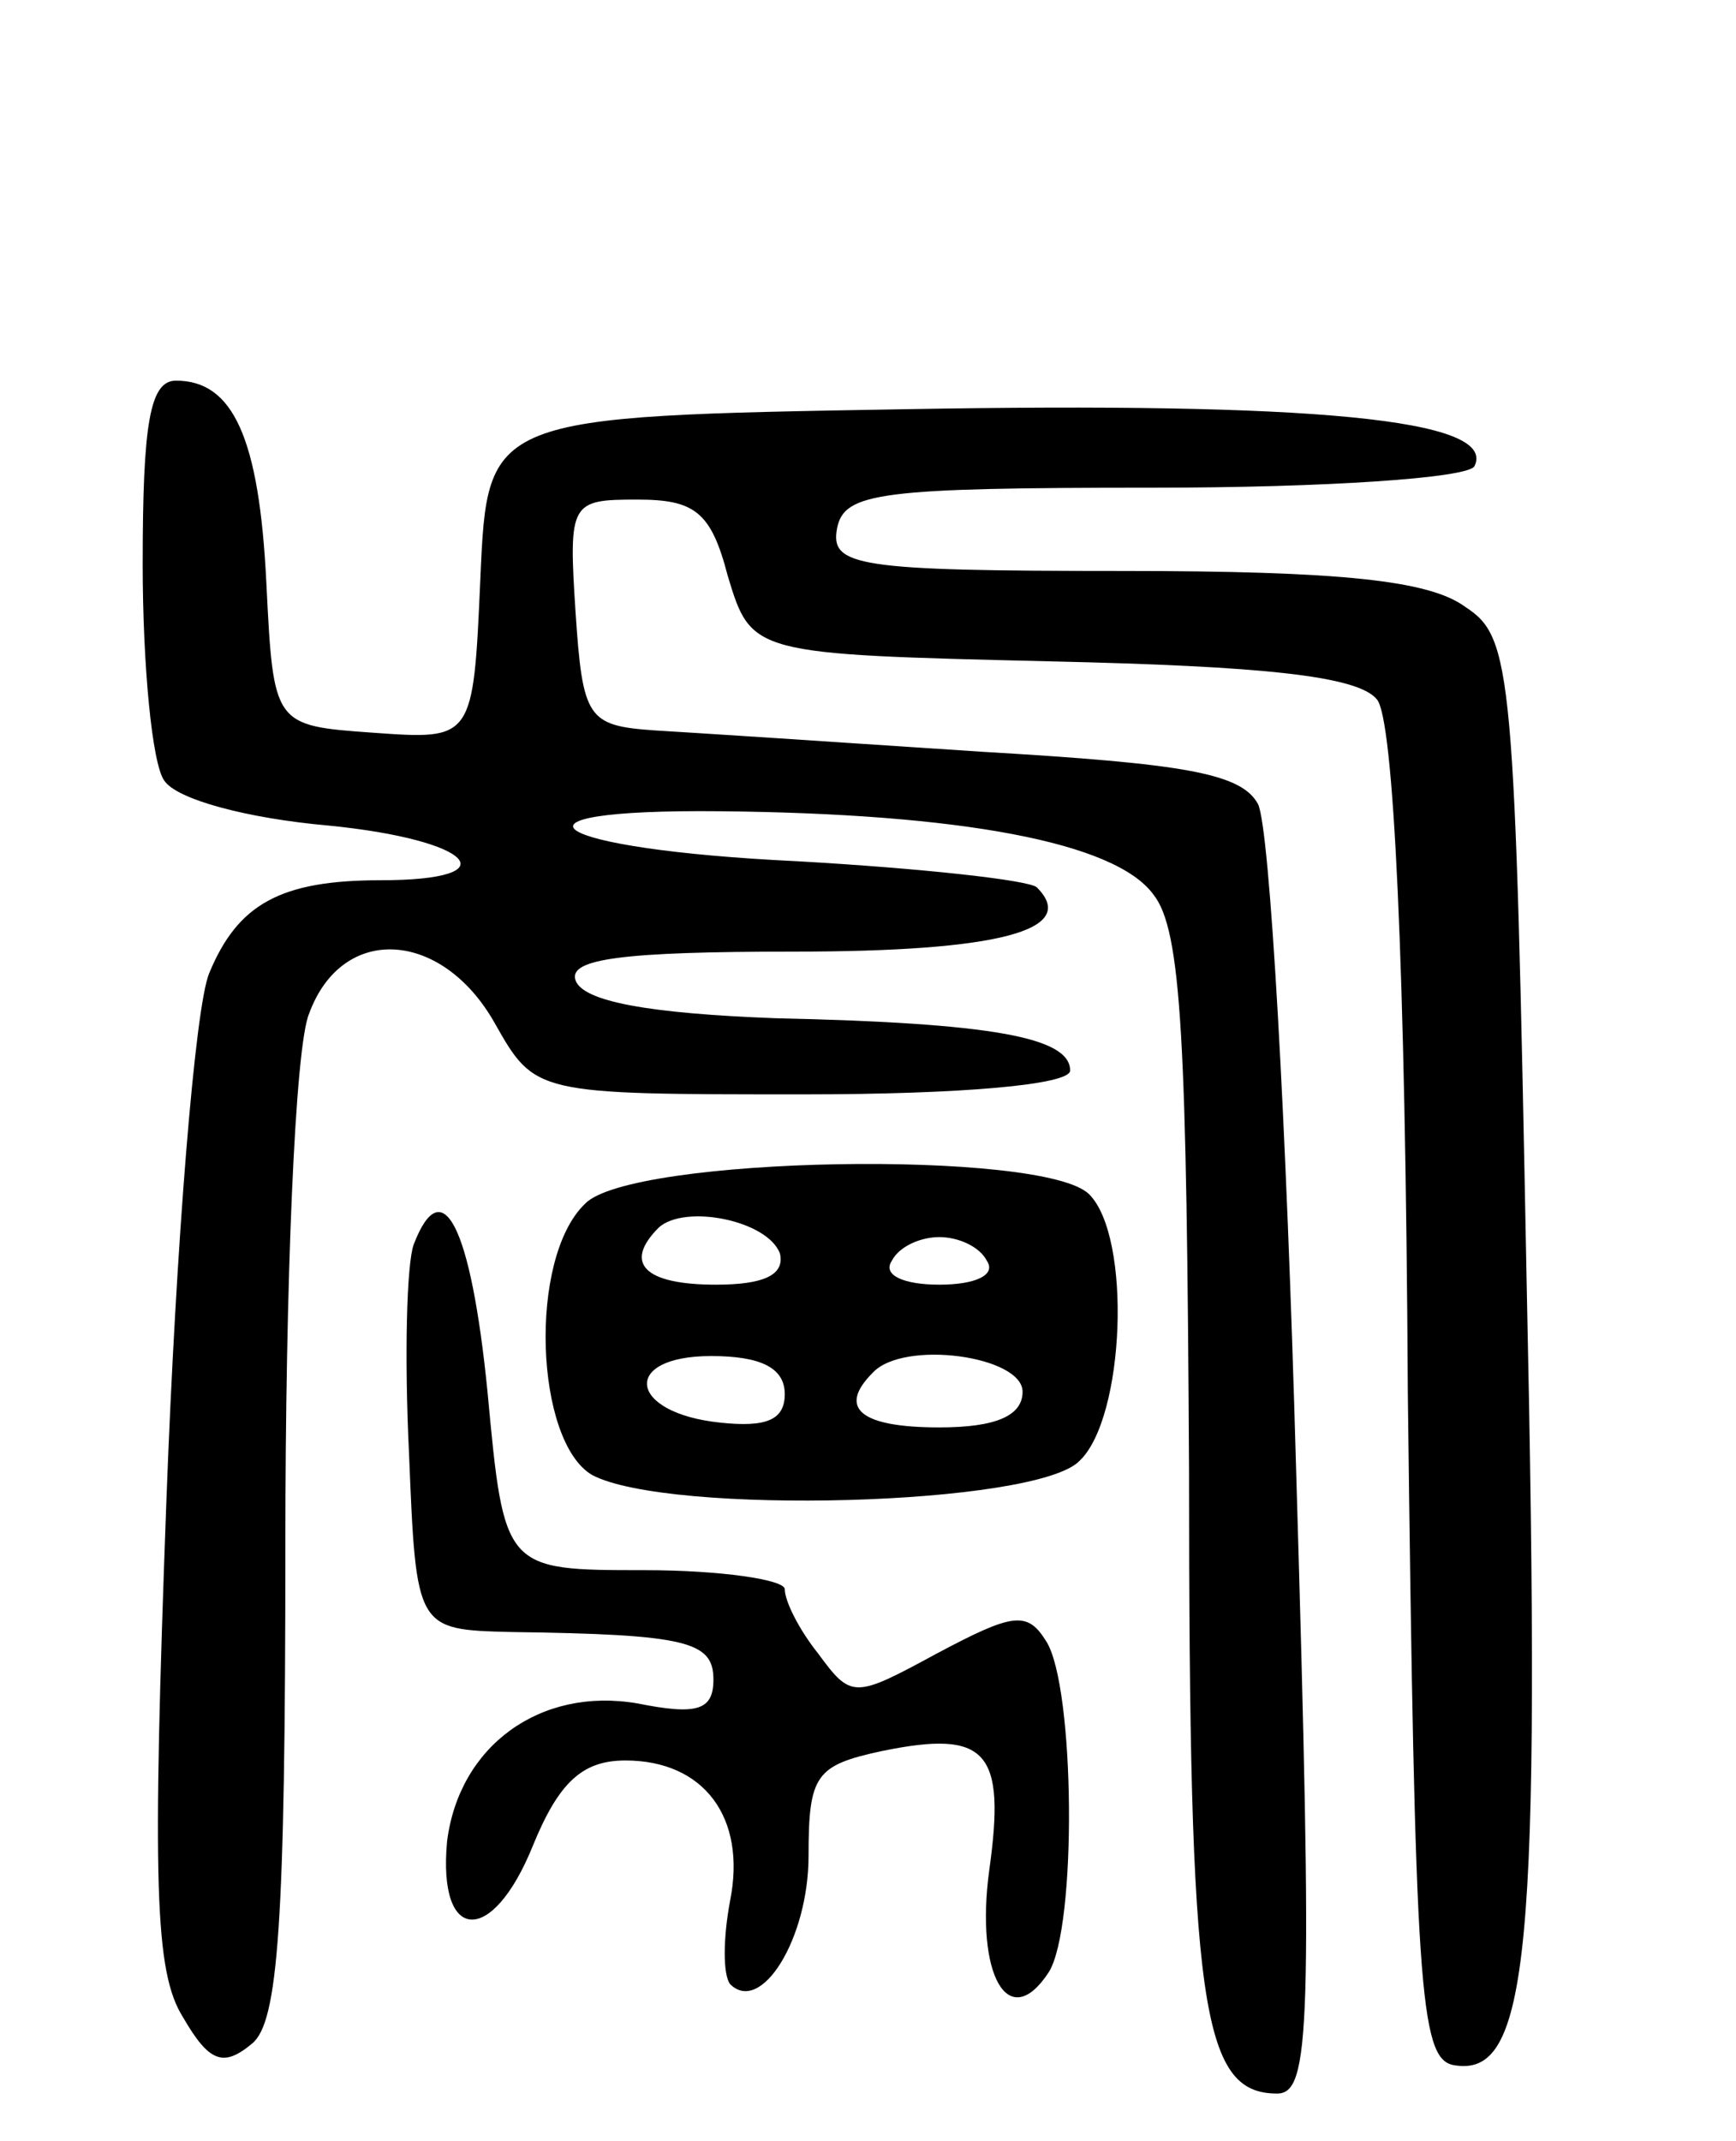
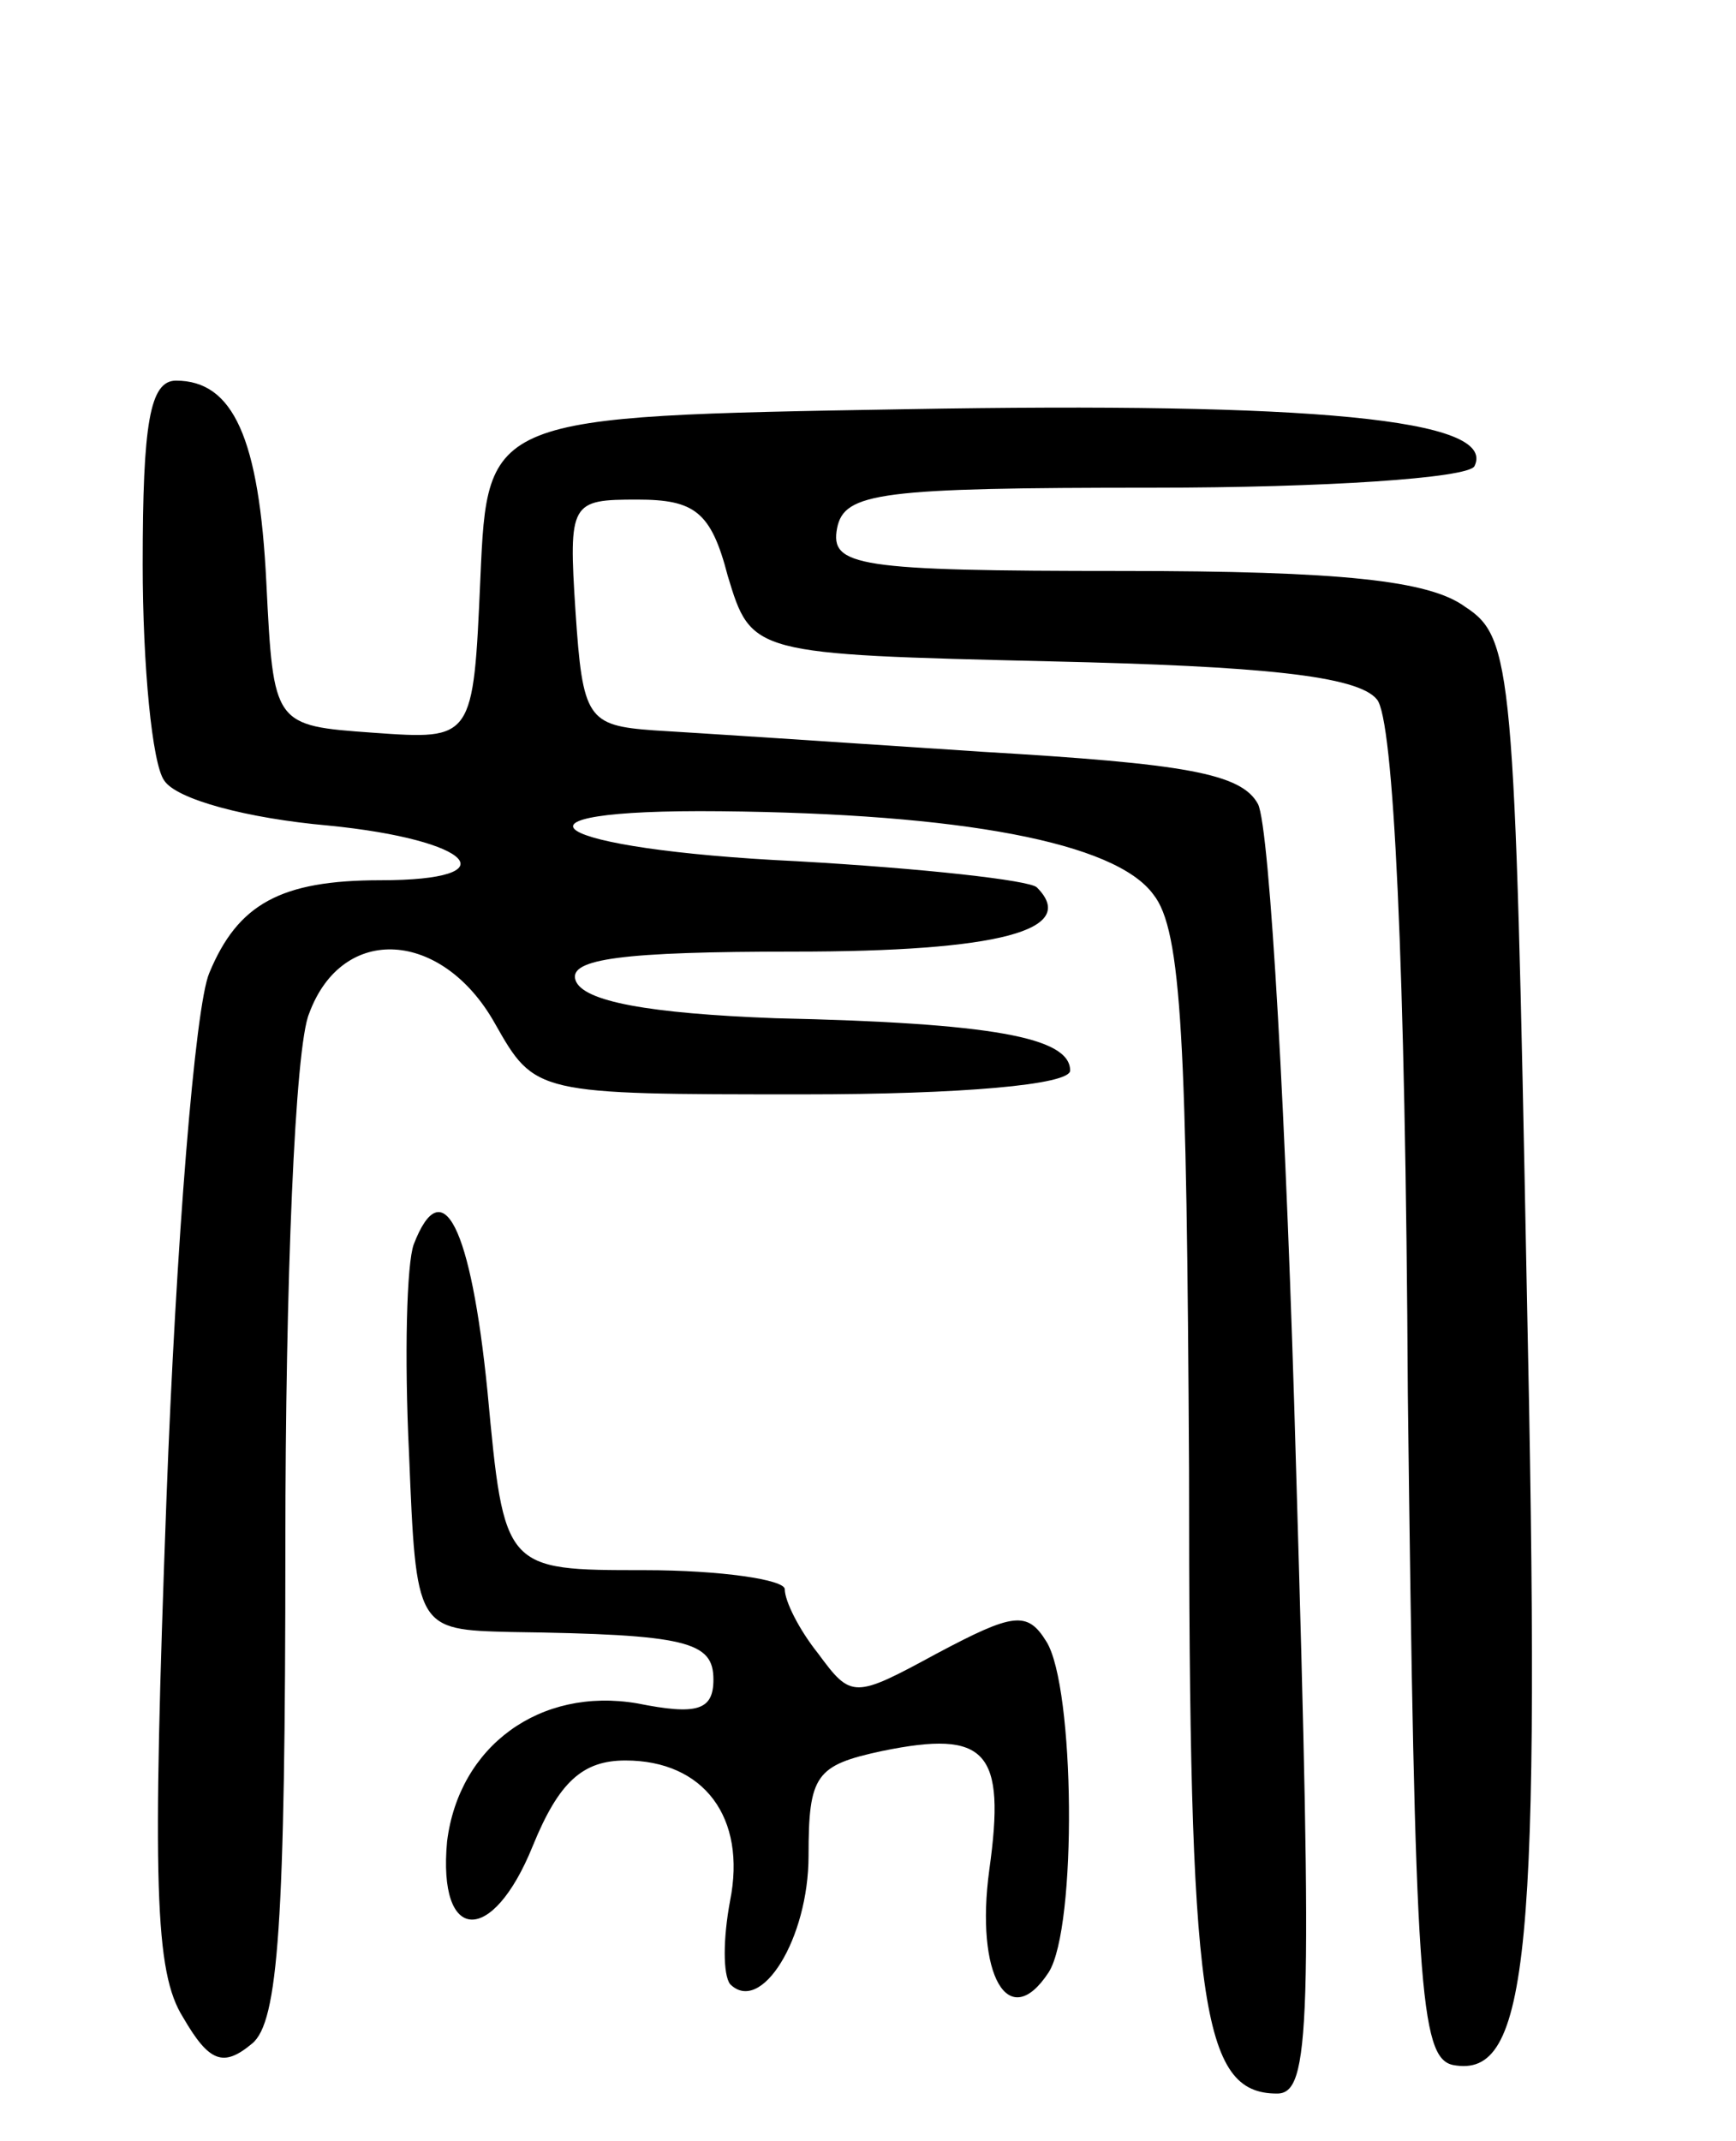
<svg xmlns="http://www.w3.org/2000/svg" version="1.0" width="73" height="90" viewBox="0 0 73 90">
  <g transform="translate(0,90) scale(0.1,-0.1)">
    <path d="M60 663 c0 -43 4 -84 9 -91 5 -8 35 -16 69 -19 61 -6 77 -23 22 -23 -42 0 -60 -10 -72 -39 -6 -14 -14 -114 -18 -221 -6 -162 -5 -199 7 -218 11 -19 17 -21 29 -11 11 9 14 50 14 210 0 109 4 209 10 223 14 38 56 35 78 -4 17 -30 17 -30 130 -30 66 0 112 4 112 10 0 14 -33 20 -124 22 -53 2 -81 7 -84 16 -3 9 20 12 92 12 86 0 120 9 102 27 -3 3 -48 8 -101 11 -105 5 -131 22 -32 21 101 -1 166 -13 182 -35 12 -15 14 -62 15 -242 0 -225 5 -262 37 -262 14 0 15 27 8 263 -4 144 -11 269 -16 279 -7 13 -31 17 -116 22 -60 4 -121 8 -138 9 -28 2 -30 5 -33 50 -3 46 -2 47 26 47 24 0 31 -5 38 -32 10 -33 10 -33 136 -36 88 -2 129 -6 137 -16 7 -8 12 -110 13 -292 3 -249 5 -279 19 -282 32 -6 37 46 31 327 -5 261 -6 273 -26 286 -15 11 -52 15 -144 15 -112 0 -123 2 -120 18 3 15 18 17 133 17 72 0 132 4 135 9 10 20 -69 27 -239 24 -176 -3 -176 -3 -179 -71 -3 -68 -3 -68 -45 -65 -42 3 -42 3 -45 63 -3 61 -14 85 -38 85 -11 0 -14 -18 -14 -77z" />
-     <path d="M246 394 c-24 -23 -21 -100 3 -114 32 -17 187 -13 205 6 19 18 22 94 4 112 -19 19 -193 16 -212 -4z m82 -21 c2 -9 -7 -13 -27 -13 -30 0 -39 9 -24 24 11 10 46 3 51 -11z m87 -3 c4 -6 -5 -10 -20 -10 -15 0 -24 4 -20 10 3 6 12 10 20 10 8 0 17 -4 20 -10z m-85 -56 c0 -11 -8 -14 -27 -12 -39 4 -42 28 -4 28 21 0 31 -5 31 -16z m100 1 c0 -10 -11 -15 -35 -15 -33 0 -43 8 -28 23 13 14 63 7 63 -8z" />
    <path d="M174 377 c-3 -8 -4 -47 -2 -88 3 -74 3 -74 43 -75 74 -1 85 -4 85 -20 0 -13 -7 -15 -32 -10 -41 7 -75 -18 -80 -58 -4 -43 19 -44 36 -2 11 27 21 36 39 36 33 0 51 -24 44 -59 -3 -16 -3 -31 0 -35 13 -13 33 19 33 54 0 34 3 38 31 44 44 9 52 0 45 -50 -6 -44 8 -69 25 -43 12 19 11 120 -1 139 -8 13 -14 12 -46 -5 -35 -19 -36 -19 -50 0 -8 10 -14 22 -14 27 0 4 -27 8 -59 8 -59 0 -59 0 -66 75 -7 70 -19 93 -31 62z" />
  </g>
</svg>